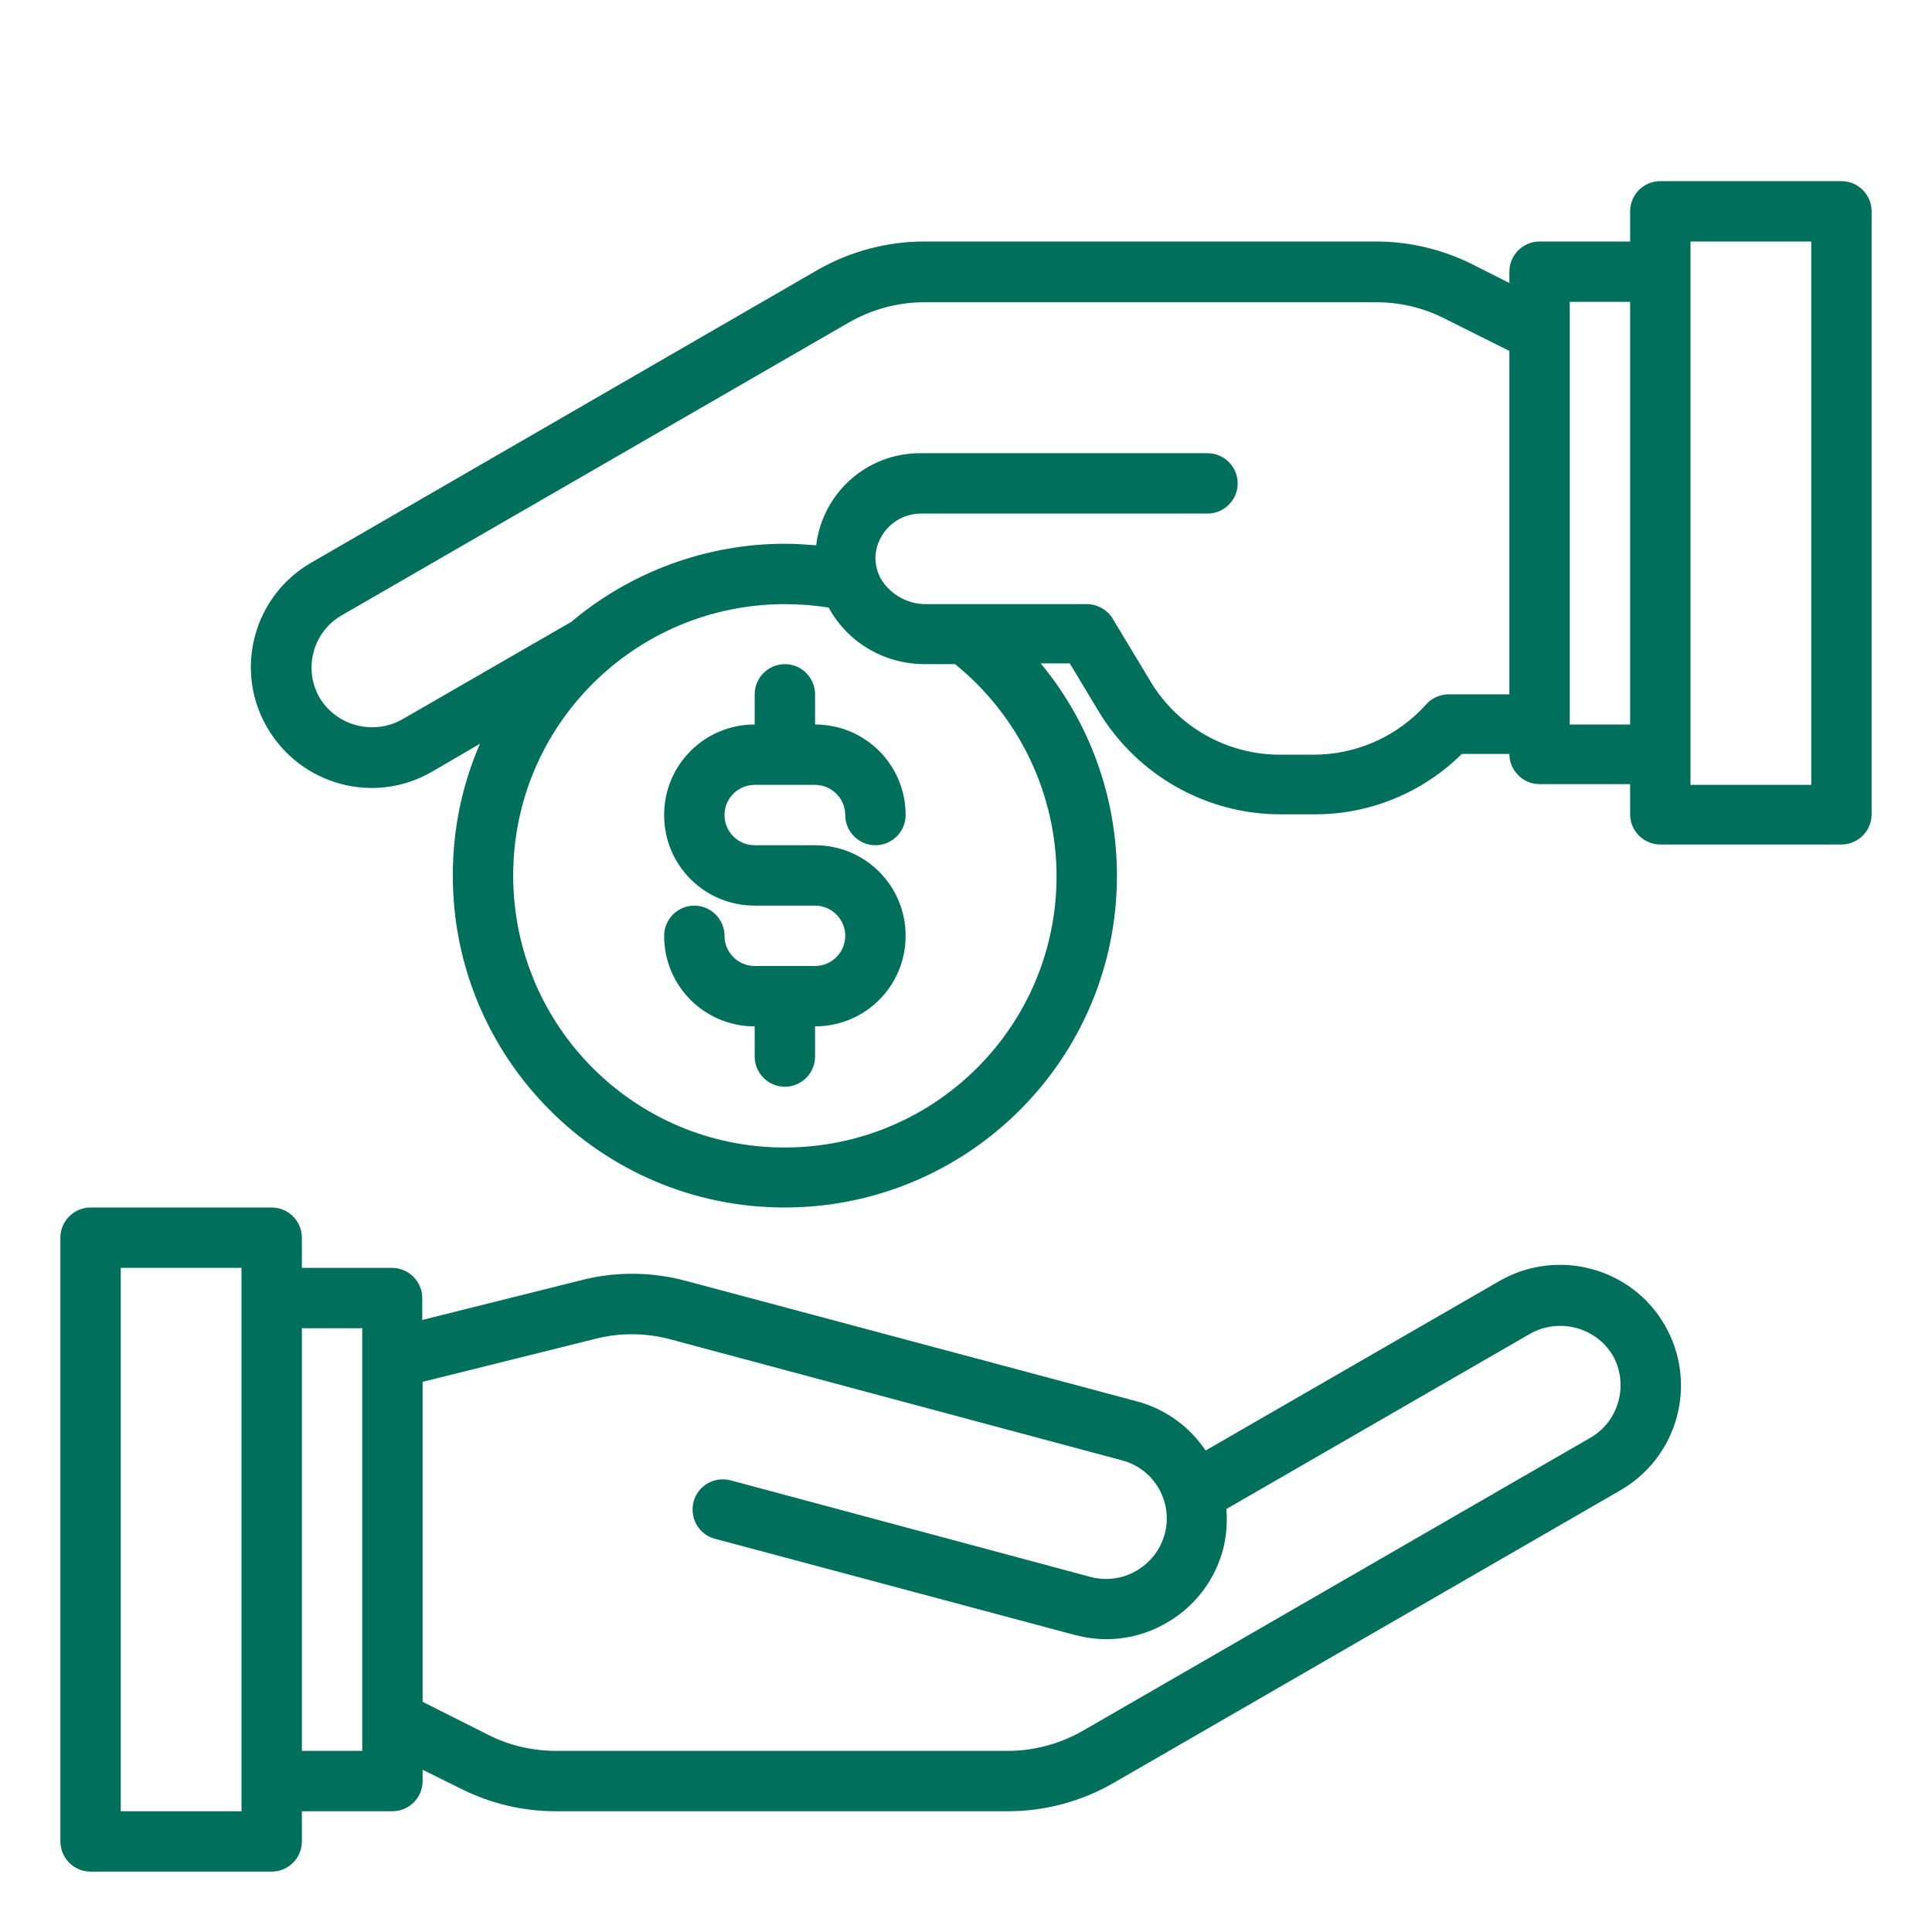
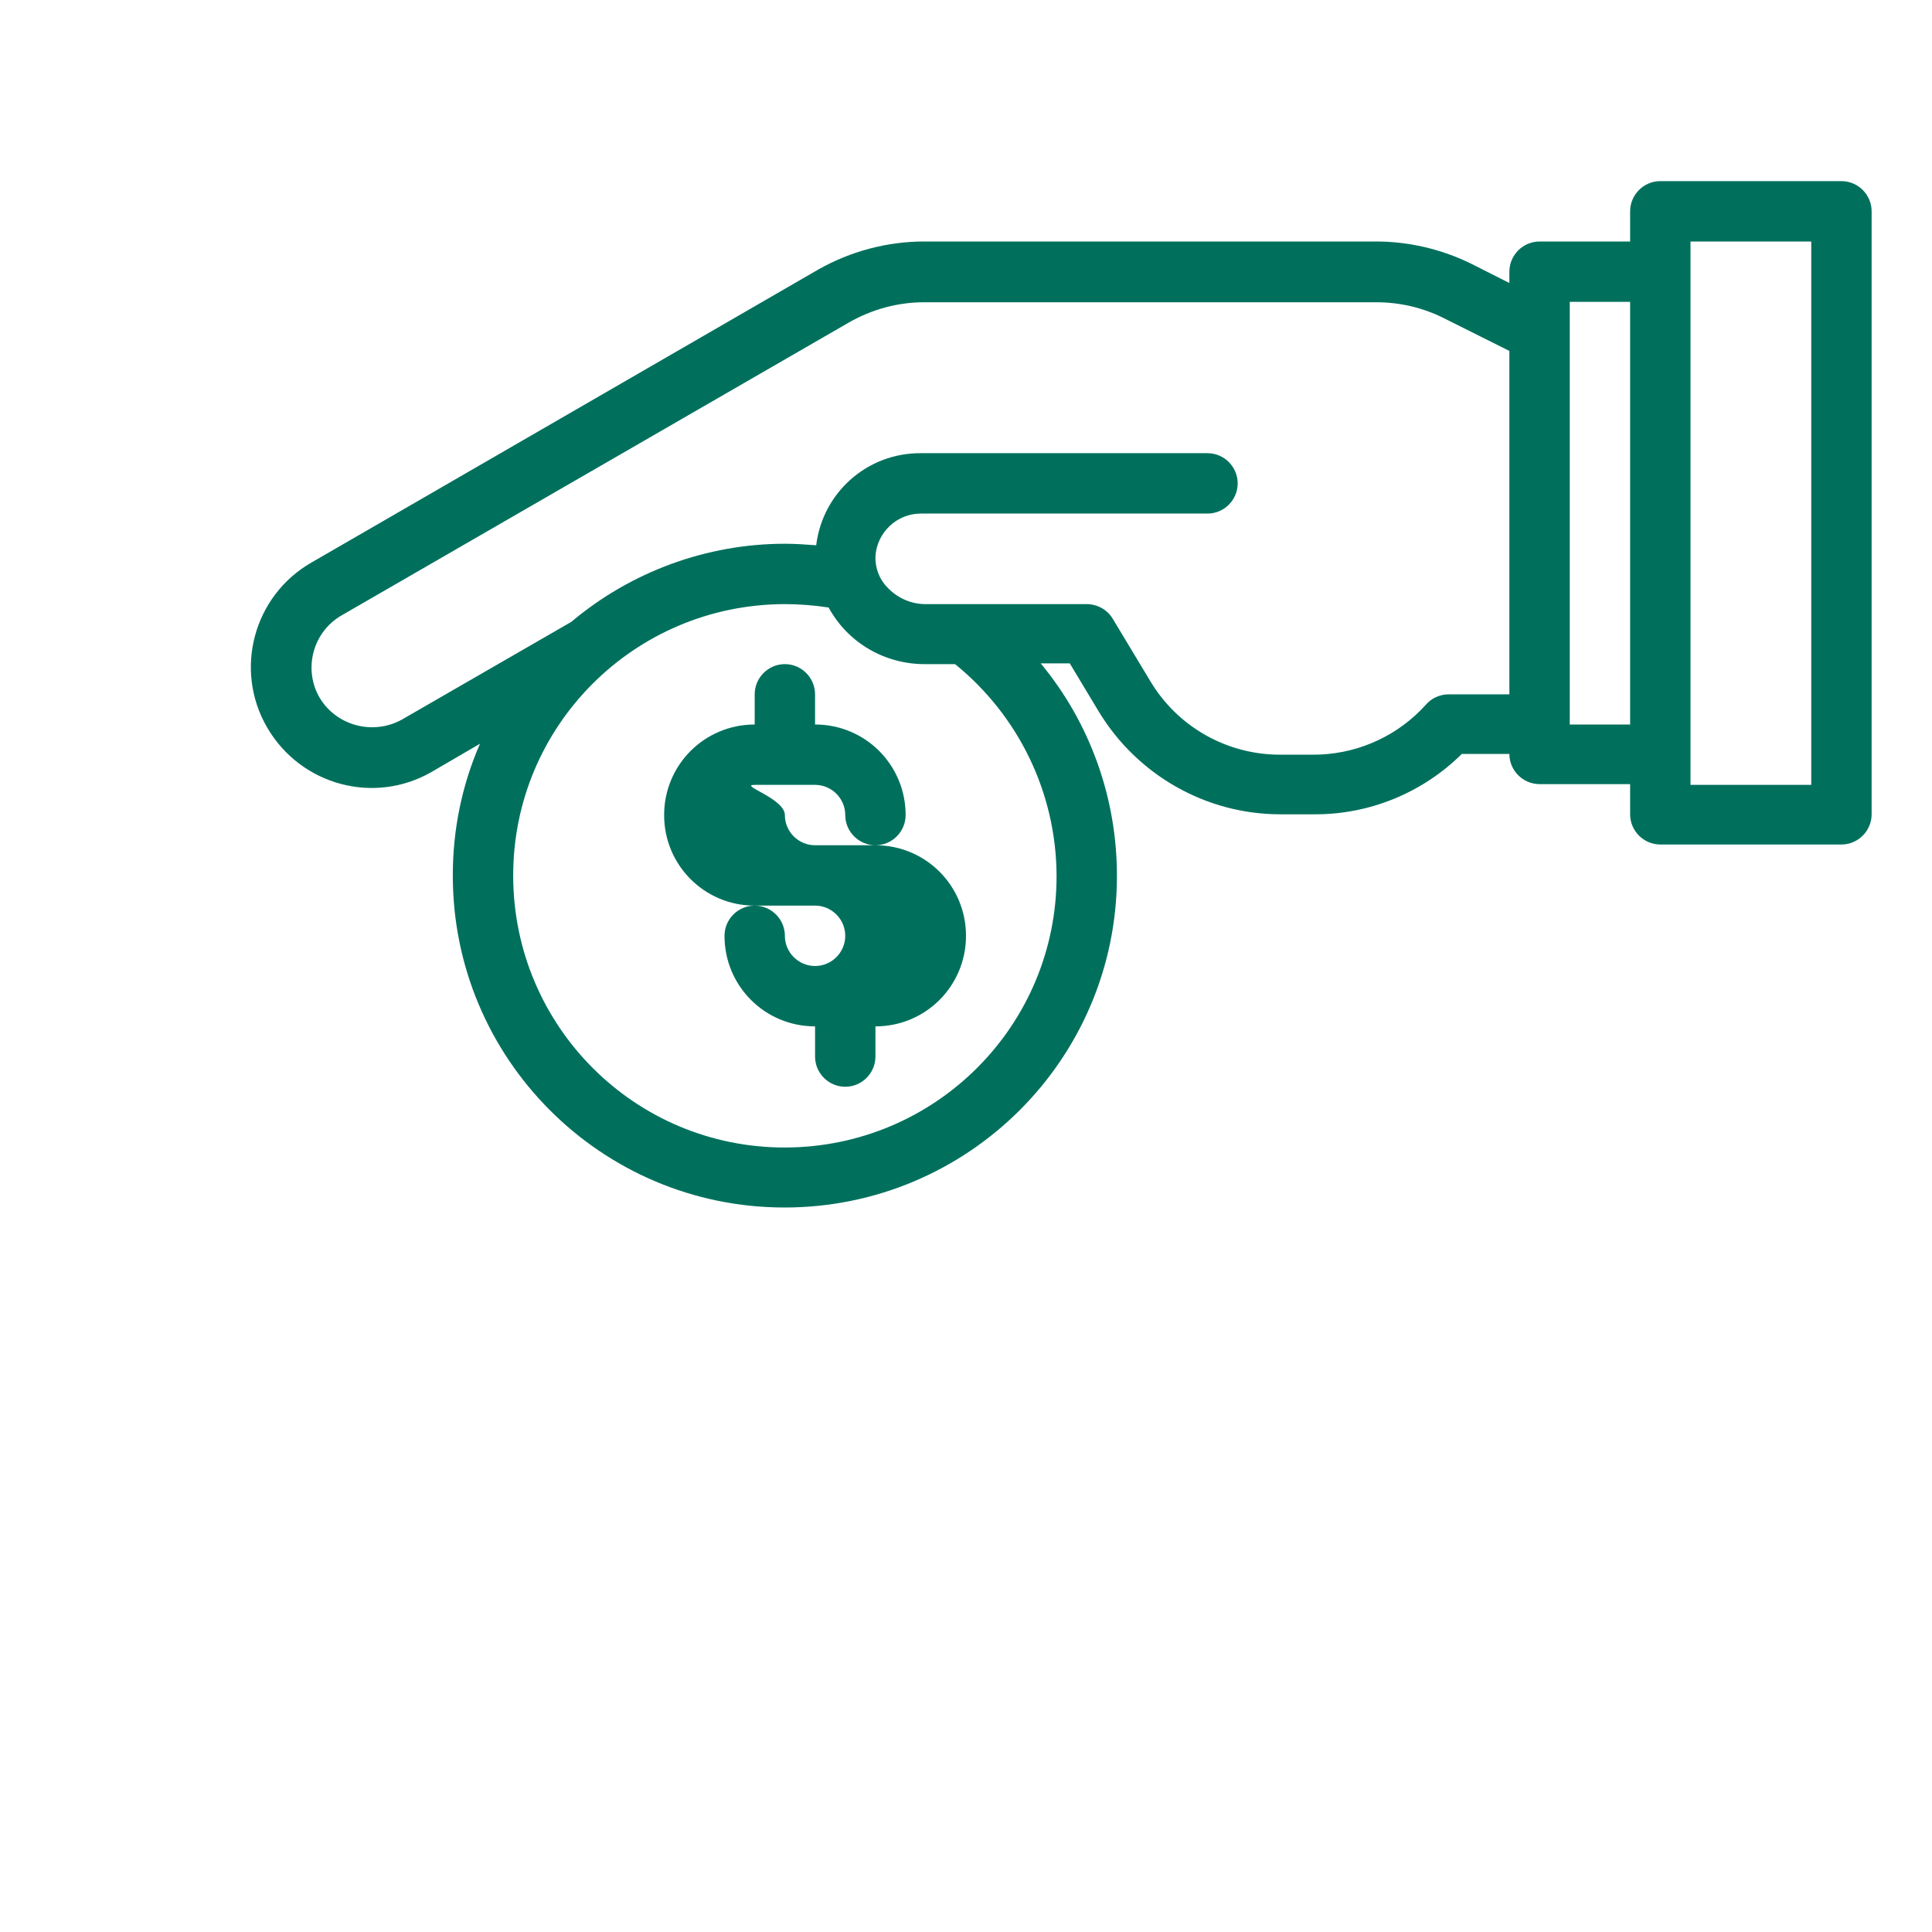
<svg xmlns="http://www.w3.org/2000/svg" version="1.1" id="Layer_1" x="0px" y="0px" viewBox="0 0 512 512" style="enable-background:new 0 0 512 512;" xml:space="preserve">
  <style type="text/css">
	.st0{fill:#00705D;}
</style>
  <g id="Money-4">
-     <path class="st0" d="M441.2,351.2c-8.8-15.3-28.4-20.5-43.7-11.8l-78,45c-4.3-6.4-10.7-11-18.1-13l-119.4-31.9   c-9.2-2.5-18.9-2.6-28.1-0.2l-42,10.5V344c0-4.4-3.6-8-8-8H80v-8c0-4.4-3.6-8-8-8H24c-4.4,0-8,3.6-8,8v160c0,4.4,3.6,8,8,8h48   c4.4,0,8-3.6,8-8v-8h24c4.4,0,8-3.6,8-8v-3l10.3,5.1c7.8,3.9,16.3,5.9,25,5.9h119.8c9.8,0,19.5-2.6,28-7.5l134.4-77.6   C444.8,386,450,366.5,441.2,351.2z M64,480H32V336h32V480z M96,464H80V352h16V464z M421.5,381l-134.4,77.6c-6.1,3.5-13,5.4-20,5.4   H147.4c-6.2,0-12.4-1.4-17.9-4.2L112,451v-84.8l45.8-11.4c6.6-1.7,13.5-1.6,20.1,0.2l119.4,32c8.5,2.2,13.6,10.9,11.4,19.4   c-1.1,4.2-3.8,7.7-7.6,9.9c-3.6,2.1-8,2.7-12.1,1.6l-95.4-25.6c-4.3-1.1-8.7,1.4-9.8,5.7s1.4,8.7,5.7,9.8l95.4,25.5   c2.7,0.7,5.5,1.1,8.3,1.1c5.6,0,11.1-1.5,15.9-4.3c7.4-4.2,12.8-11.2,15-19.4c0.9-3.5,1.2-7.2,0.9-10.8l80.6-46.5   c7.6-4.2,17.3-1.7,21.8,5.8C431.7,366.8,429.1,376.6,421.5,381z" />
    <path class="st0" d="M488,48h-48c-4.4,0-8,3.6-8,8v8h-24c-4.4,0-8,3.6-8,8v3l-10.3-5.2c-7.8-3.8-16.4-5.8-25-5.8H244.9   c-9.8,0-19.5,2.6-28,7.4L82.5,149.1c-15.3,8.8-20.6,28.4-11.7,43.7s28.4,20.6,43.7,11.7l12.7-7.4c-4.8,11-7.2,22.8-7.2,34.8   c-0.1,48.6,39.3,88.1,87.9,88.1s88.1-39.3,88.1-87.9c0-20.6-7.1-40.5-20.2-56.3h7.7l7.7,12.8c10.2,16.8,28.4,27.2,48.1,27.2h8.9   c14.7,0.1,28.8-5.7,39.2-16H400c0,4.4,3.6,8,8,8h24v8c0,4.4,3.6,8,8,8h48c4.4,0,8-3.6,8-8V56C496,51.6,492.4,48,488,48z M280,232   c0.1,39.8-32.1,72-71.9,72.1c-39.8,0.1-72-32.1-72.1-71.9s32.1-72,71.9-72.1c3.9,0,7.8,0.3,11.7,0.9c5.1,9.4,15,15.1,25.7,15h7.8   C270,189.7,279.9,210.2,280,232z M400,184h-16c-2.1,0-4.2,0.8-5.7,2.3l-1.9,2c-7.5,7.5-17.7,11.7-28.3,11.7h-8.9   c-14.1,0-27.1-7.4-34.3-19.4l-10-16.6c-1.4-2.4-4.1-3.9-6.9-3.9h-42.7c-3.8,0-7.5-1.6-10.1-4.4c-2.2-2.2-3.3-5.2-3.2-8.3   c0.4-6.3,5.7-11.3,12-11.3h76c4.4,0,8-3.6,8-8s-3.6-8-8-8h-76c-14.1-0.1-26,10.4-27.7,24.4c-2.8-0.2-5.5-0.4-8.3-0.4   c-20.7,0-40.8,7.4-56.6,20.7l-44.9,25.9c-7.6,4.2-17.3,1.7-21.8-5.8c-4.4-7.6-1.8-17.4,5.8-21.8l134.4-77.6c6.1-3.5,13-5.4,20-5.4   h119.8c6.2,0,12.3,1.4,17.9,4.2L400,93V184z M432,192h-16V80h16V192z M480,208h-32V64h32V208z" />
-     <path class="st0" d="M200,208h16c4.4,0,8,3.6,8,8s3.6,8,8,8s8-3.6,8-8c0-13.3-10.7-24-24-24v-8c0-4.4-3.6-8-8-8s-8,3.6-8,8v8   c-13.3,0-24,10.7-24,24s10.7,24,24,24h16c4.4,0,8,3.6,8,8s-3.6,8-8,8h-16c-4.4,0-8-3.6-8-8s-3.6-8-8-8s-8,3.6-8,8   c0,13.3,10.7,24,24,24v8c0,4.4,3.6,8,8,8s8-3.6,8-8v-8c13.3,0,24-10.7,24-24c0-13.3-10.7-24-24-24h-16c-4.4,0-8-3.6-8-8   S195.6,208,200,208z" />
+     <path class="st0" d="M200,208h16c4.4,0,8,3.6,8,8s3.6,8,8,8s8-3.6,8-8c0-13.3-10.7-24-24-24v-8c0-4.4-3.6-8-8-8s-8,3.6-8,8v8   c-13.3,0-24,10.7-24,24s10.7,24,24,24h16c4.4,0,8,3.6,8,8s-3.6,8-8,8c-4.4,0-8-3.6-8-8s-3.6-8-8-8s-8,3.6-8,8   c0,13.3,10.7,24,24,24v8c0,4.4,3.6,8,8,8s8-3.6,8-8v-8c13.3,0,24-10.7,24-24c0-13.3-10.7-24-24-24h-16c-4.4,0-8-3.6-8-8   S195.6,208,200,208z" />
  </g>
</svg>